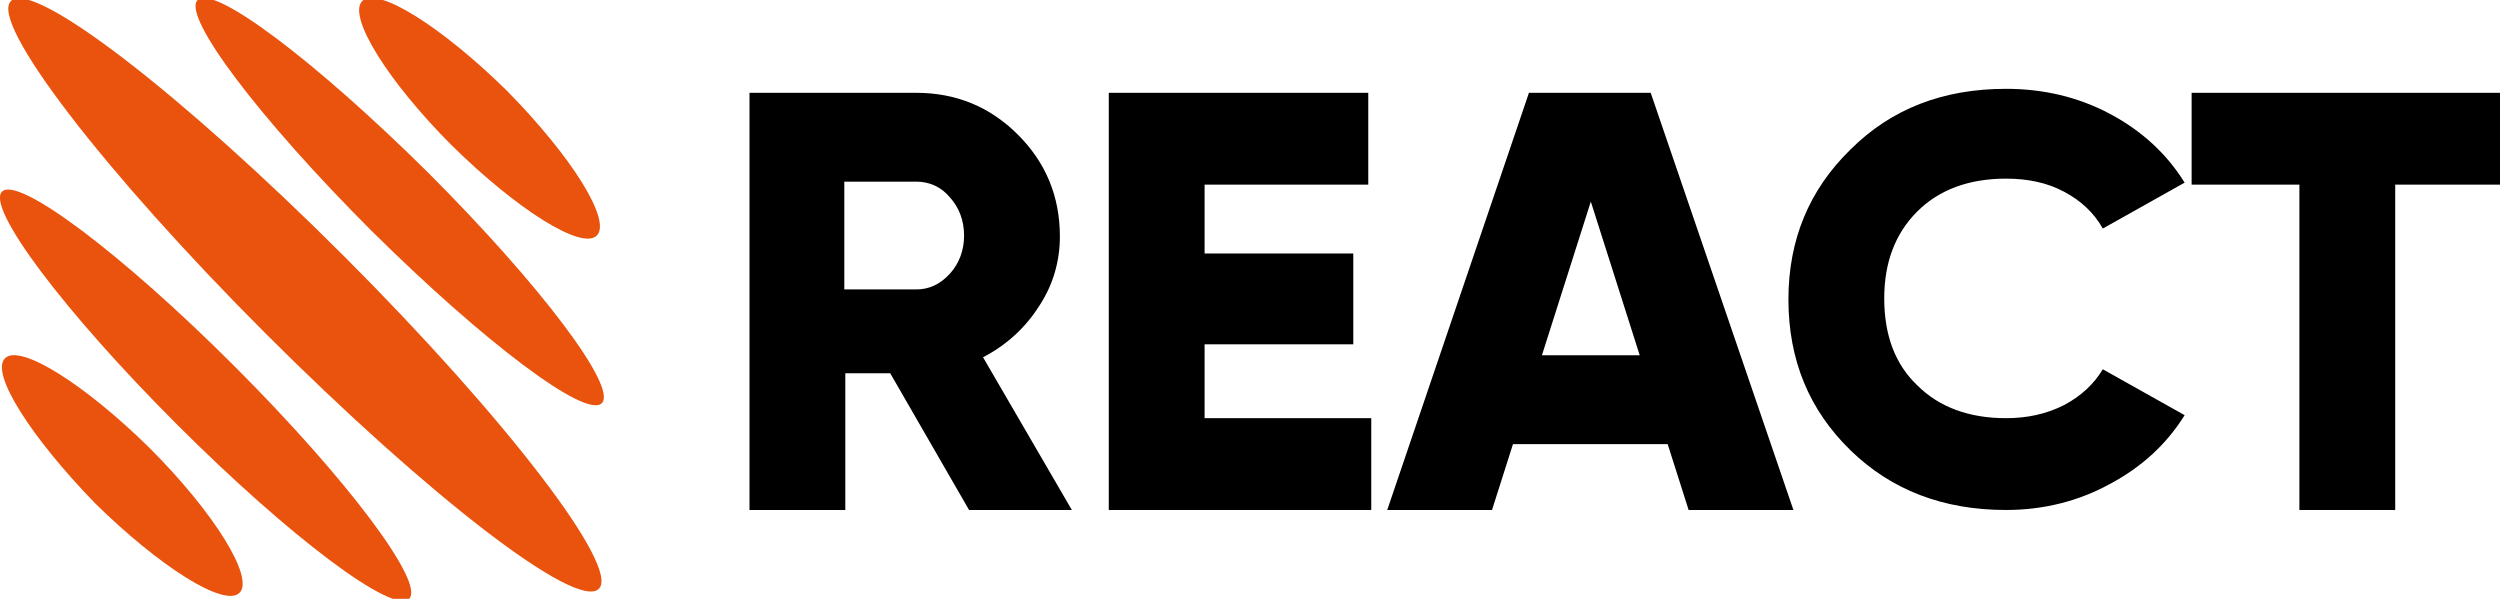
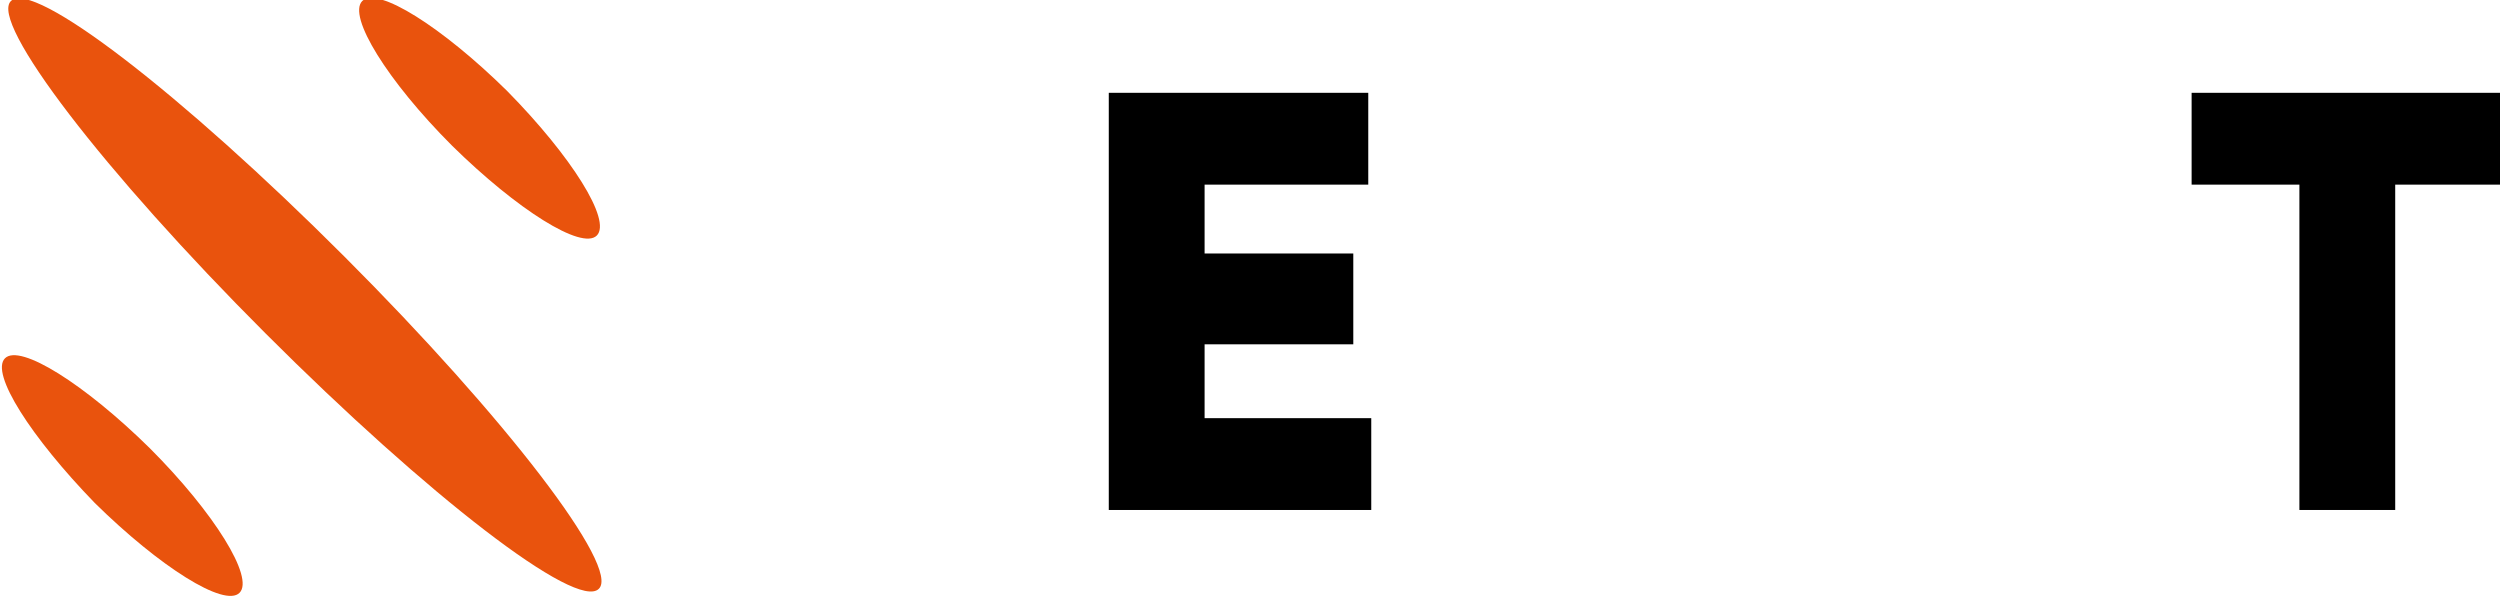
<svg xmlns="http://www.w3.org/2000/svg" version="1.1" id="Layer_1" x="0px" y="0px" viewBox="0 0 250.5 60" style="enable-background:new 0 0 250.5 60;" xml:space="preserve">
  <style type="text/css">
	.st0{fill:#E9530D;}
</style>
  <g>
    <g>
      <path class="st0" d="M59.8,23.6c-1.5,1.5-8-2.6-14.5-9c-6.5-6.5-10.5-13-9-14.5c1.5-1.5,8,2.6,14.5,9    C57.3,15.7,61.3,22.1,59.8,23.6" />
-       <path class="st0" d="M60.3,40.4c-1.6,1.6-11.9-6.2-23.1-17.3C26,11.9,18.2,1.6,19.8,0c1.6-1.6,11.9,6.2,23.1,17.3    C54.1,28.5,61.9,38.8,60.3,40.4" />
      <path class="st0" d="M60,59c-2.2,2.2-17.1-9.3-33.4-25.6C10.4,17.2-1.1,2.2,1.1,0.1c2.2-2.2,17.1,9.3,33.4,25.6    C50.7,41.9,62.2,56.9,60,59" />
      <path class="st0" d="M0.5,35.9c1.5-1.5,8,2.6,14.5,9c6.5,6.5,10.5,13,9,14.5c-1.5,1.5-8-2.6-14.5-9C3.1,43.8-1,37.4,0.5,35.9" />
-       <path class="st0" d="M0.2,19.2c1.6-1.6,12,6.2,23.3,17.5C34.8,48,42.6,58.4,41,60c-1.6,1.6-12-6.2-23.3-17.5    C6.4,31.2-1.4,20.8,0.2,19.2" />
    </g>
    <g>
-       <path d="M107.4,51.1H97.1l-7.9-13.7h-4.5v13.7h-9.6V9.3h16.7c4,0,7.4,1.4,10.2,4.2c2.8,2.8,4.2,6.2,4.2,10.2c0,2.5-0.7,4.9-2.1,7    c-1.4,2.2-3.3,3.9-5.6,5.1L107.4,51.1z M91.8,18.2h-7.2V29h7.2c1.3,0,2.4-0.5,3.4-1.6c0.9-1,1.4-2.3,1.4-3.8    c0-1.5-0.5-2.8-1.4-3.8C94.3,18.7,93.1,18.2,91.8,18.2z" />
      <path d="M120.7,34.5v7.4h16.7v9.2h-26.3V9.3h26v9.2h-16.4v6.9h14.9v9.1H120.7z" />
-       <path d="M179.7,51.1h-10.5l-2.1-6.6h-15.5l-2.1,6.6h-10.5l14.2-41.8h12.2L179.7,51.1z M159.4,20.2l-4.9,15.4h9.8L159.4,20.2z" />
-       <path d="M201,51.1c-6.3,0-11.5-2-15.6-6c-4.1-4-6.2-9-6.2-15.1c0-6,2.1-11,6.2-15c4.1-4.1,9.3-6.1,15.6-6.1    c3.7,0,7.2,0.8,10.4,2.5c3.2,1.7,5.7,4,7.5,6.9l-8.2,4.6c-0.9-1.6-2.2-2.8-3.9-3.7c-1.7-0.9-3.6-1.3-5.8-1.3    c-3.7,0-6.7,1.1-8.9,3.3c-2.2,2.2-3.3,5.1-3.3,8.7c0,3.7,1.1,6.6,3.3,8.7c2.2,2.2,5.2,3.3,8.9,3.3c2.1,0,4-0.4,5.8-1.3    c1.7-0.9,3-2.1,3.9-3.6l8.2,4.6c-1.8,2.9-4.3,5.2-7.5,6.9C208.3,50.2,204.8,51.1,201,51.1z" />
      <path d="M219.7,9.3h31.1v9.2H240v32.6h-9.6V18.5h-10.8V9.3z" />
    </g>
  </g>
</svg>